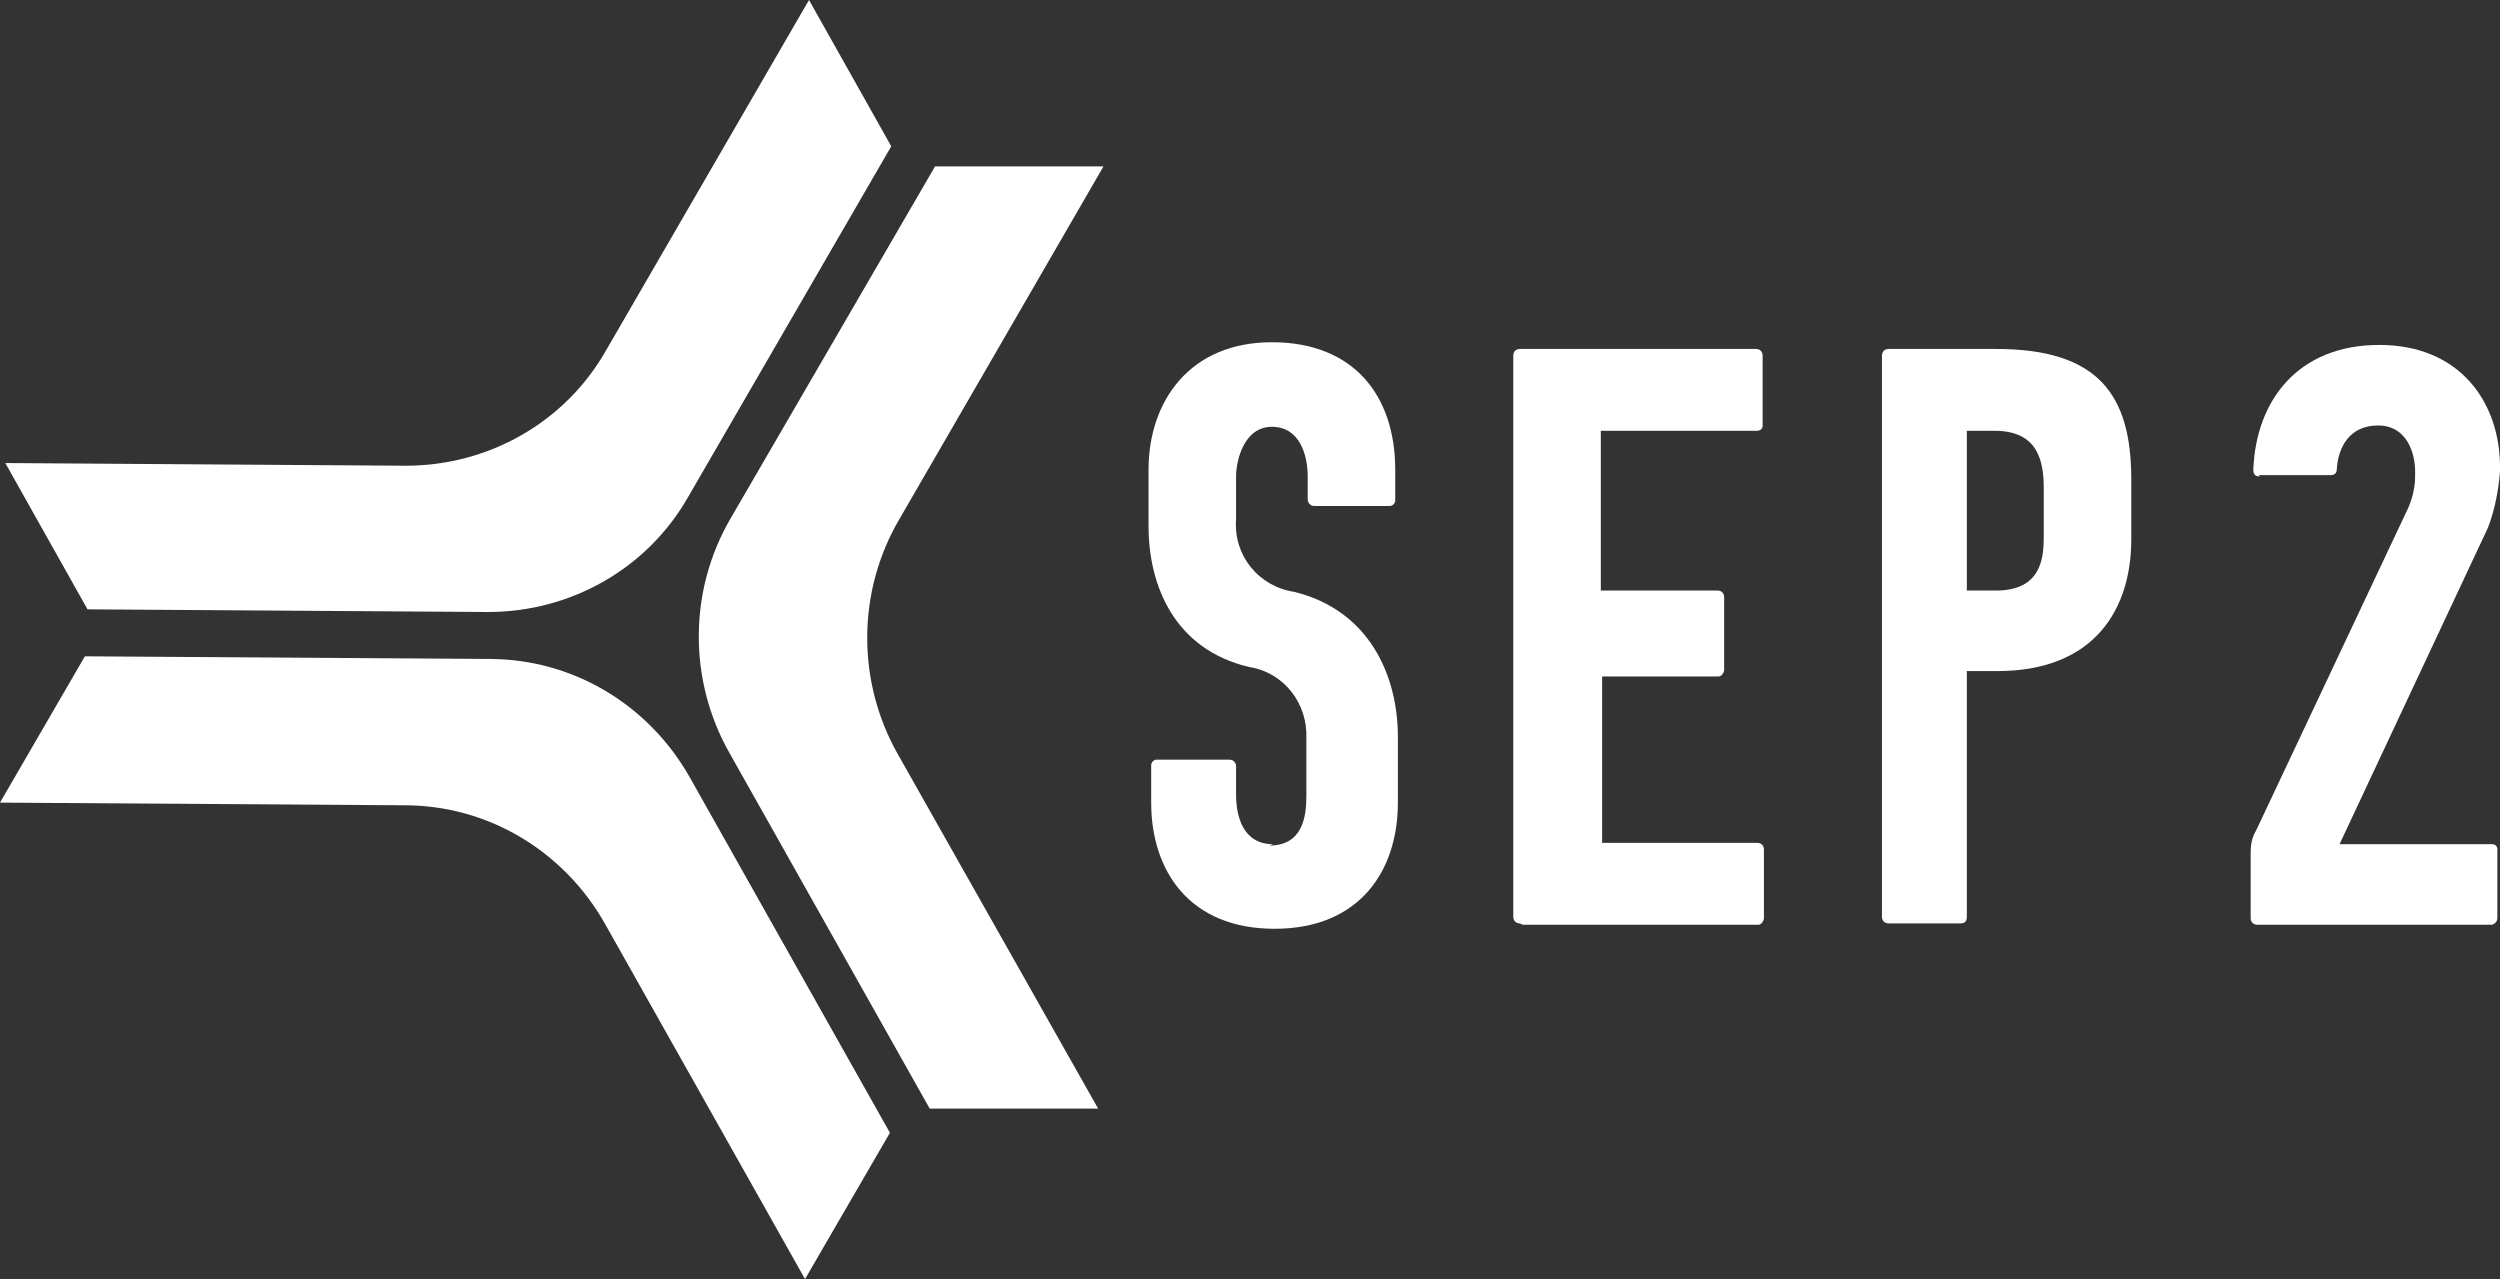
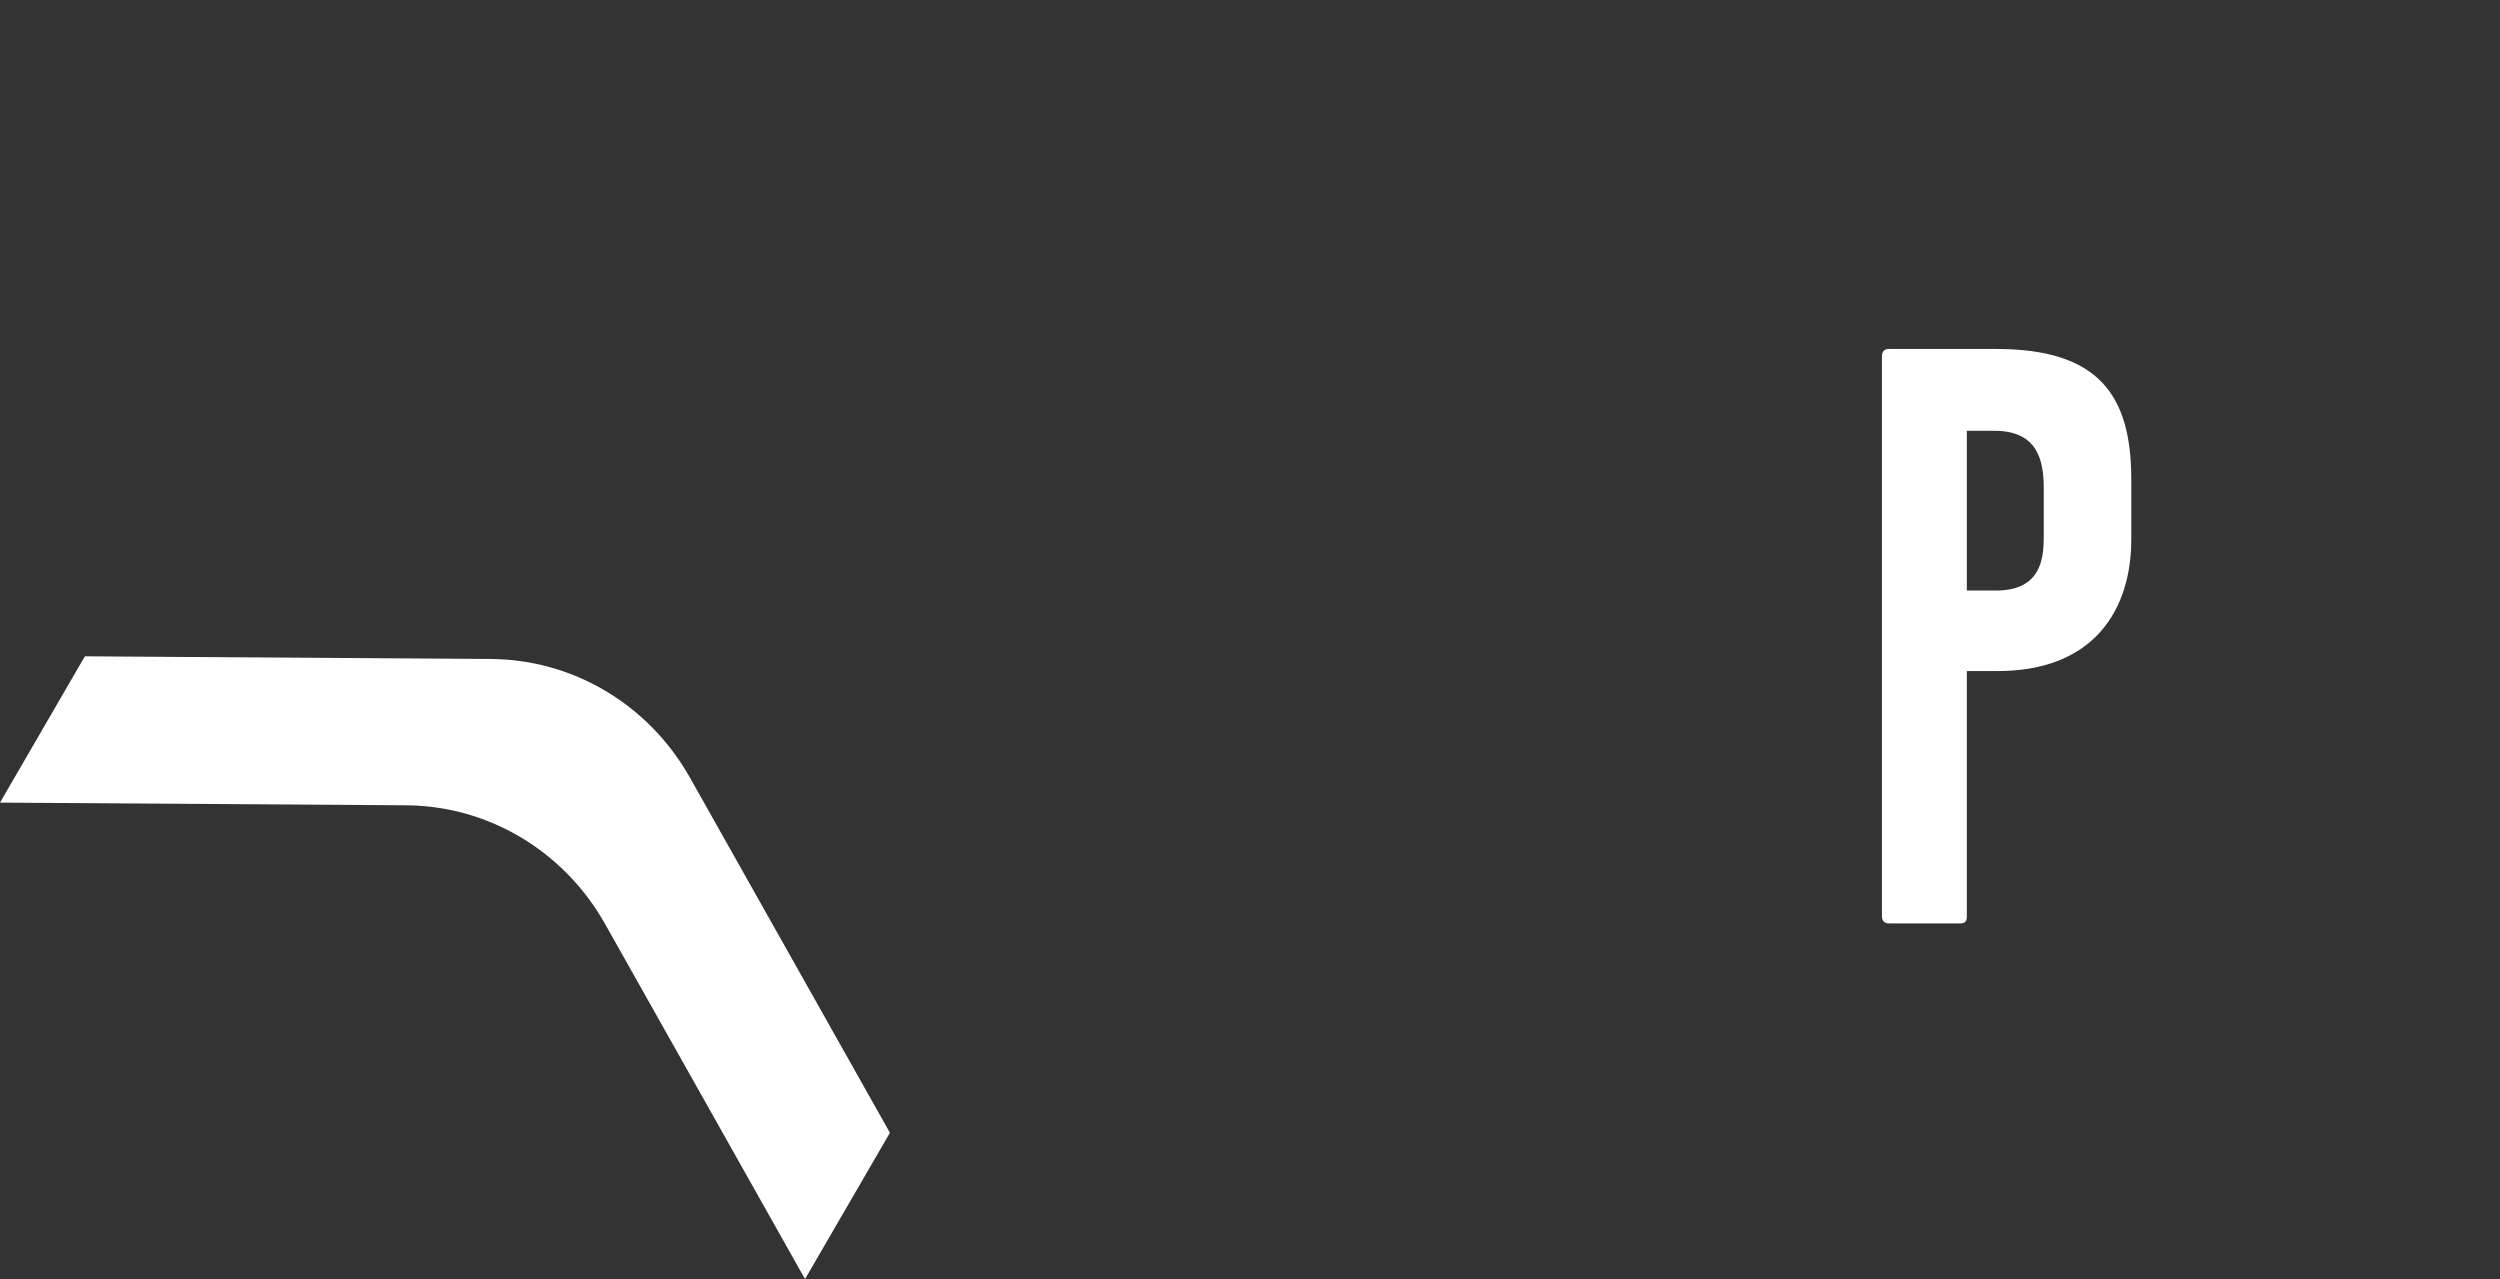
<svg xmlns="http://www.w3.org/2000/svg" width="86" height="44" viewBox="0 0 86 44" fill="none">
  <rect x="0" y="0" width="86" height="44" fill="#333333" stroke="none" />
  <g clip-path="url(#clip0_3007_15481)">
-     <path d="M43.661 29.087C44.802 29.087 44.939 28.118 44.939 27.379V25.394C44.985 24.193 44.163 23.131 42.977 22.947C40.422 22.346 39.51 20.176 39.51 18.099V16.16C39.51 13.805 40.924 11.773 43.753 11.773C46.581 11.773 47.996 13.62 47.996 16.16V17.221C47.996 17.314 47.904 17.406 47.813 17.406H45.213C45.121 17.406 45.03 17.36 44.985 17.221V16.39C44.985 15.652 44.711 14.682 43.753 14.682C42.795 14.682 42.521 15.836 42.521 16.39V17.868C42.43 19.114 43.297 20.176 44.528 20.361C47.129 21.007 48.087 23.27 48.087 25.347V27.61C48.087 29.964 46.764 31.95 43.844 31.95C40.924 31.95 39.601 29.964 39.601 27.61V26.317C39.601 26.225 39.692 26.132 39.783 26.132H42.293C42.384 26.132 42.475 26.178 42.521 26.317V27.333C42.521 28.071 42.749 29.041 43.798 29.041" fill="white" />
-     <path d="M52.285 31.765C52.148 31.765 52.057 31.673 52.057 31.534V12.235C52.057 12.097 52.148 12.004 52.285 12.004H60.406C60.543 12.004 60.634 12.097 60.634 12.235V14.636C60.634 14.774 60.543 14.82 60.406 14.82H55.068V20.315H59.083C59.219 20.315 59.311 20.407 59.311 20.546V23.039C59.311 23.131 59.219 23.27 59.128 23.27H55.113V28.995H60.451C60.588 28.995 60.679 29.087 60.679 29.226V31.58C60.679 31.673 60.588 31.811 60.497 31.811H52.376L52.285 31.765Z" fill="white" />
    <path d="M67.659 14.82V20.315H68.663C70.214 20.315 70.305 19.207 70.305 18.468V16.806C70.305 15.882 70.123 14.82 68.617 14.82H67.659ZM64.967 31.765C64.831 31.765 64.739 31.673 64.739 31.534V12.235C64.739 12.097 64.831 12.004 64.967 12.004H68.663C72.176 12.004 73.316 13.574 73.316 16.483V18.56C73.316 20.915 72.085 23.085 68.709 23.085H67.659V31.534C67.659 31.719 67.568 31.765 67.431 31.765H64.967Z" fill="white" />
-     <path d="M77.742 16.39C77.605 16.39 77.514 16.344 77.514 16.16C77.605 13.759 79.065 11.866 81.848 11.866C84.631 11.866 86 13.851 86 16.067V16.206C85.954 16.852 85.818 17.545 85.589 18.145L80.48 29.041H85.726C85.817 29.041 85.909 29.087 85.909 29.226V31.58C85.909 31.765 85.726 31.811 85.726 31.811H77.651C77.514 31.811 77.423 31.719 77.423 31.58V29.318C77.423 29.041 77.469 28.81 77.605 28.579L82.852 17.452C82.989 17.129 83.08 16.76 83.08 16.39V16.206C83.08 15.605 82.806 14.636 81.803 14.636C80.799 14.636 80.434 15.421 80.388 16.113C80.388 16.298 80.297 16.344 80.16 16.344H77.697L77.742 16.39Z" fill="white" />
-     <path d="M27.83 0L20.85 12.05C19.436 14.543 16.79 16.021 13.961 16.021L0.183 15.929L3.011 20.961L16.79 21.053C19.618 21.053 22.264 19.576 23.679 17.083L30.659 5.033L27.83 0Z" fill="white" />
    <path d="M16.835 22.669L2.92 22.577L0 27.61L13.915 27.702C16.789 27.702 19.39 29.272 20.804 31.765L27.693 44L30.613 38.968L23.724 26.732C22.31 24.239 19.709 22.669 16.835 22.669Z" fill="white" />
-     <path d="M37.959 5.725H32.165L25.139 17.822C23.679 20.315 23.679 23.408 25.093 25.901L31.982 38.136H37.776L30.887 25.948C29.473 23.454 29.473 20.361 30.933 17.868L37.959 5.725Z" fill="white" />
  </g>
  <defs>
    <clipPath id="clip0_3007_15481">
      <rect width="86" height="44" fill="white" />
    </clipPath>
  </defs>
</svg>